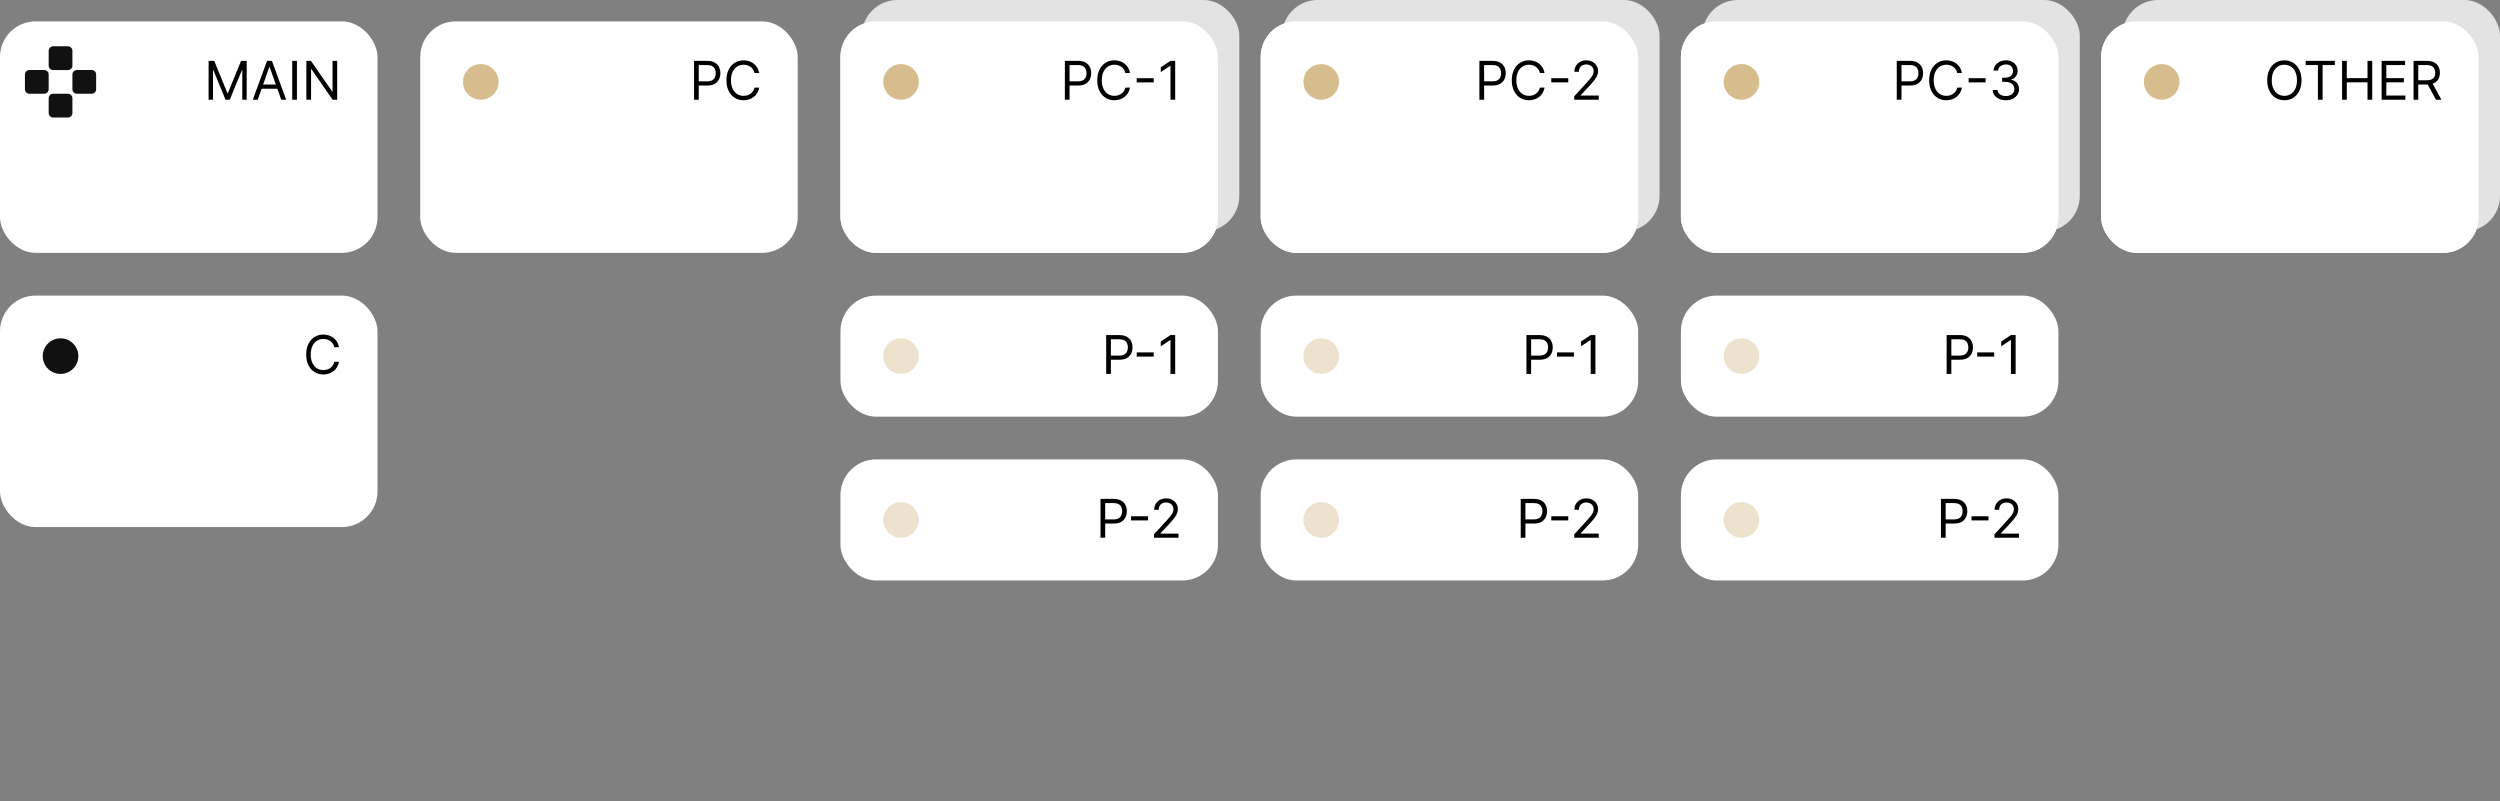
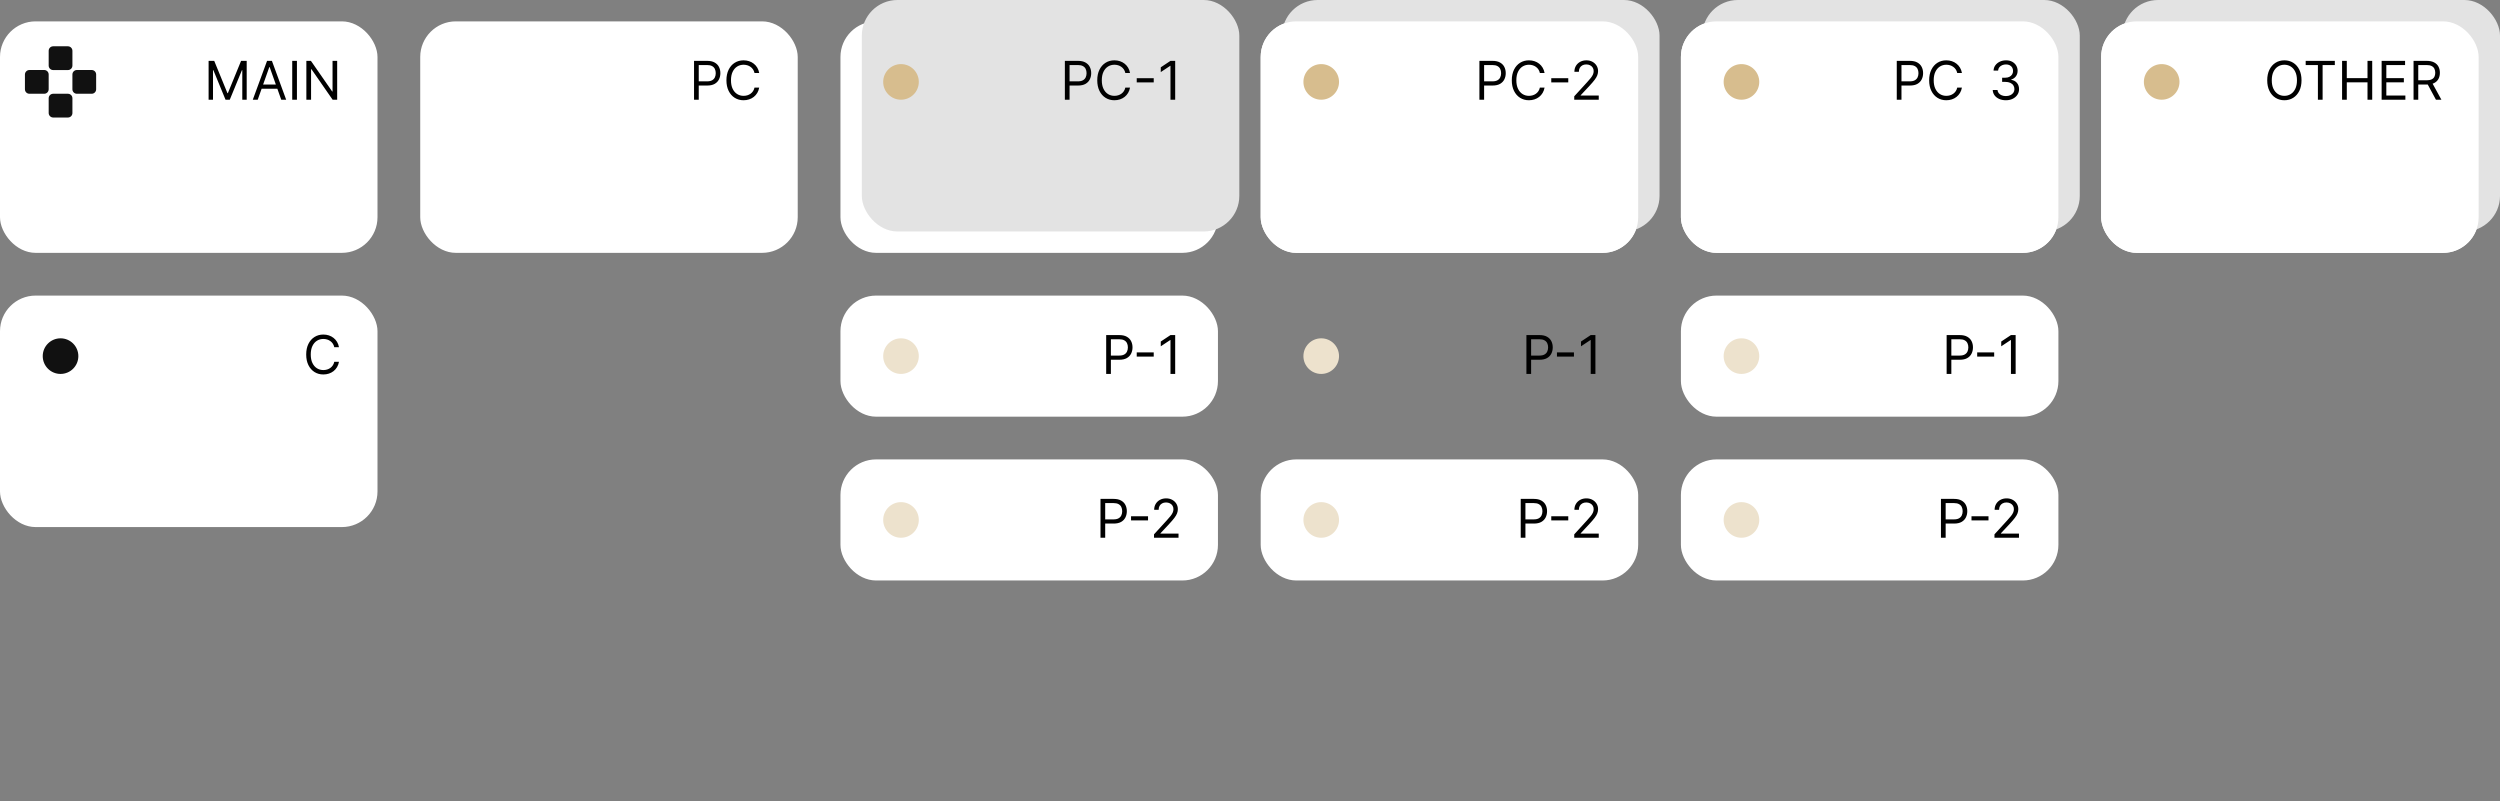
<svg xmlns="http://www.w3.org/2000/svg" width="702" height="225" viewBox="0 0 702 225" fill="none">
  <rect x="0" y="0" width="702" height="225" fill="#808080" stroke="none" />
  <rect y="6" width="106" height="65" rx="10" fill="white" />
  <path fill-rule="evenodd" clip-rule="evenodd" d="M14.931 13H19.072C19.759 13 20.335 13.56 20.335 14.264V18.408C20.335 19.112 19.775 19.672 19.072 19.672H14.931C14.227 19.672 13.668 19.112 13.668 18.408V14.264C13.668 13.56 14.227 13 14.931 13ZM19.072 33H14.931C14.243 33 13.668 32.424 13.668 31.736V27.592C13.668 26.888 14.227 26.328 14.931 26.328H19.072C19.775 26.328 20.335 26.888 20.335 27.592V31.736C20.335 32.44 19.775 33 19.072 33ZM20.332 20.92V25.064C20.332 25.768 20.892 26.328 21.595 26.328H25.736C26.439 26.328 26.999 25.768 26.999 25.064V20.92C26.999 20.216 26.439 19.656 25.736 19.656H21.595C20.892 19.656 20.332 20.232 20.332 20.92ZM7 25.064V20.92C7 20.232 7.576 19.656 8.263 19.656H12.404C13.107 19.656 13.667 20.216 13.667 20.92V25.064C13.667 25.768 13.107 26.328 12.404 26.328H8.263C7.56 26.328 7 25.768 7 25.064Z" fill="#111111" />
  <path d="M58.576 17.091H60.153L63.86 26.146H63.988L67.695 17.091H69.272V28H68.036V19.712H67.93L64.52 28H63.327L59.918 19.712H59.812V28H58.576V17.091ZM72.368 28H70.983L74.989 17.091H76.353L80.358 28H78.973L75.713 18.817H75.628L72.368 28ZM72.879 23.739H78.462V24.91H72.879V23.739ZM83.378 17.091V28H82.057V17.091H83.378ZM94.678 17.091V28H93.399L87.455 19.435H87.348V28H86.027V17.091H87.305L93.271 25.678H93.378V17.091H94.678Z" fill="black" />
  <rect x="236" y="83" width="106" height="34" rx="10" fill="white" />
  <path d="M310.616 105V94.091H314.302C315.158 94.091 315.857 94.245 316.401 94.554C316.948 94.86 317.352 95.273 317.615 95.796C317.878 96.317 318.009 96.9 318.009 97.543C318.009 98.185 317.878 98.769 317.615 99.295C317.356 99.821 316.955 100.24 316.411 100.552C315.868 100.861 315.172 101.016 314.323 101.016H311.681V99.844H314.281C314.867 99.844 315.337 99.743 315.692 99.54C316.047 99.338 316.305 99.064 316.465 98.72C316.628 98.372 316.71 97.979 316.71 97.543C316.71 97.106 316.628 96.715 316.465 96.371C316.305 96.026 316.046 95.756 315.687 95.561C315.328 95.362 314.852 95.263 314.259 95.263H311.937V105H310.616ZM323.966 98.96V100.131H319.193V98.96H323.966ZM329.992 94.091V105H328.671V95.476H328.607L325.944 97.244V95.902L328.671 94.091H329.992Z" fill="black" />
  <circle cx="253" cy="100" r="5" fill="#EDE2CD" />
  <rect x="236" y="129" width="106" height="34" rx="10" fill="white" />
  <path d="M309.019 151V140.091H312.705C313.561 140.091 314.261 140.245 314.804 140.554C315.351 140.86 315.756 141.273 316.019 141.795C316.281 142.317 316.413 142.9 316.413 143.543C316.413 144.185 316.281 144.77 316.019 145.295C315.759 145.821 315.358 146.24 314.815 146.552C314.271 146.861 313.575 147.016 312.727 147.016H310.085V145.844H312.684C313.27 145.844 313.741 145.743 314.096 145.54C314.451 145.338 314.708 145.064 314.868 144.72C315.031 144.372 315.113 143.979 315.113 143.543C315.113 143.106 315.031 142.715 314.868 142.371C314.708 142.026 314.449 141.756 314.09 141.561C313.732 141.362 313.256 141.263 312.663 141.263H310.34V151H309.019ZM322.369 144.96V146.131H317.597V144.96H322.369ZM324.047 151V150.041L327.648 146.099C328.071 145.638 328.419 145.237 328.692 144.896C328.966 144.551 329.168 144.228 329.299 143.926C329.434 143.621 329.502 143.301 329.502 142.967C329.502 142.584 329.409 142.252 329.225 141.971C329.044 141.691 328.795 141.474 328.479 141.321C328.163 141.169 327.808 141.092 327.414 141.092C326.995 141.092 326.629 141.179 326.316 141.353C326.007 141.524 325.768 141.763 325.597 142.072C325.43 142.381 325.347 142.744 325.347 143.159H324.09C324.09 142.52 324.237 141.959 324.532 141.476C324.827 140.993 325.228 140.616 325.736 140.347C326.247 140.077 326.821 139.942 327.456 139.942C328.096 139.942 328.662 140.077 329.156 140.347C329.649 140.616 330.036 140.98 330.317 141.439C330.597 141.897 330.738 142.406 330.738 142.967C330.738 143.369 330.665 143.761 330.519 144.145C330.377 144.525 330.129 144.949 329.773 145.418C329.422 145.883 328.934 146.451 328.309 147.122L325.858 149.743V149.828H330.929V151H324.047Z" fill="black" />
  <circle cx="253" cy="146" r="5" fill="#EDE2CD" />
-   <rect x="354" y="83" width="106" height="34" rx="10" fill="white" />
  <path d="M428.616 105V94.091H432.302C433.158 94.091 433.857 94.245 434.401 94.554C434.948 94.86 435.352 95.273 435.615 95.796C435.878 96.317 436.009 96.9 436.009 97.543C436.009 98.185 435.878 98.769 435.615 99.295C435.356 99.821 434.955 100.24 434.411 100.552C433.868 100.861 433.172 101.016 432.323 101.016H429.681V99.844H432.281C432.867 99.844 433.337 99.743 433.692 99.54C434.047 99.338 434.305 99.064 434.465 98.72C434.628 98.372 434.71 97.979 434.71 97.543C434.71 97.106 434.628 96.715 434.465 96.371C434.305 96.026 434.046 95.756 433.687 95.561C433.328 95.362 432.852 95.263 432.259 95.263H429.937V105H428.616ZM441.966 98.96V100.131H437.193V98.96H441.966ZM447.992 94.091V105H446.671V95.476H446.607L443.944 97.244V95.902L446.671 94.091H447.992Z" fill="black" />
  <circle cx="371" cy="100" r="5" fill="#EDE2CD" />
  <rect x="354" y="129" width="106" height="34" rx="10" fill="white" />
  <path d="M427.019 151V140.091H430.705C431.561 140.091 432.261 140.245 432.804 140.554C433.351 140.86 433.756 141.273 434.019 141.795C434.281 142.317 434.413 142.9 434.413 143.543C434.413 144.185 434.281 144.77 434.019 145.295C433.759 145.821 433.358 146.24 432.815 146.552C432.271 146.861 431.575 147.016 430.727 147.016H428.085V145.844H430.684C431.27 145.844 431.741 145.743 432.096 145.54C432.451 145.338 432.708 145.064 432.868 144.72C433.031 144.372 433.113 143.979 433.113 143.543C433.113 143.106 433.031 142.715 432.868 142.371C432.708 142.026 432.449 141.756 432.09 141.561C431.732 141.362 431.256 141.263 430.663 141.263H428.34V151H427.019ZM440.369 144.96V146.131H435.597V144.96H440.369ZM442.047 151V150.041L445.648 146.099C446.071 145.638 446.419 145.237 446.692 144.896C446.966 144.551 447.168 144.228 447.299 143.926C447.434 143.621 447.502 143.301 447.502 142.967C447.502 142.584 447.409 142.252 447.225 141.971C447.044 141.691 446.795 141.474 446.479 141.321C446.163 141.169 445.808 141.092 445.414 141.092C444.995 141.092 444.629 141.179 444.316 141.353C444.007 141.524 443.768 141.763 443.597 142.072C443.43 142.381 443.347 142.744 443.347 143.159H442.09C442.09 142.52 442.237 141.959 442.532 141.476C442.827 140.993 443.228 140.616 443.736 140.347C444.247 140.077 444.821 139.942 445.456 139.942C446.096 139.942 446.662 140.077 447.156 140.347C447.649 140.616 448.036 140.98 448.317 141.439C448.597 141.897 448.738 142.406 448.738 142.967C448.738 143.369 448.665 143.761 448.519 144.145C448.377 144.525 448.129 144.949 447.773 145.418C447.422 145.883 446.934 146.451 446.309 147.122L443.858 149.743V149.828H448.929V151H442.047Z" fill="black" />
  <circle cx="371" cy="146" r="5" fill="#EDE2CD" />
  <rect x="472" y="83" width="106" height="34" rx="10" fill="white" />
  <path d="M546.616 105V94.091H550.302C551.158 94.091 551.857 94.245 552.401 94.554C552.948 94.86 553.352 95.273 553.615 95.796C553.878 96.317 554.009 96.9 554.009 97.543C554.009 98.185 553.878 98.769 553.615 99.295C553.356 99.821 552.955 100.24 552.411 100.552C551.868 100.861 551.172 101.016 550.323 101.016H547.681V99.844H550.281C550.867 99.844 551.337 99.743 551.692 99.54C552.047 99.338 552.305 99.064 552.465 98.72C552.628 98.372 552.71 97.979 552.71 97.543C552.71 97.106 552.628 96.715 552.465 96.371C552.305 96.026 552.046 95.756 551.687 95.561C551.328 95.362 550.852 95.263 550.259 95.263H547.937V105H546.616ZM559.966 98.96V100.131H555.193V98.96H559.966ZM565.992 94.091V105H564.671V95.476H564.607L561.944 97.244V95.902L564.671 94.091H565.992Z" fill="black" />
  <circle cx="489" cy="100" r="5" fill="#EDE2CD" />
  <rect x="472" y="129" width="106" height="34" rx="10" fill="white" />
  <path d="M545.019 151V140.091H548.705C549.561 140.091 550.261 140.245 550.804 140.554C551.351 140.86 551.756 141.273 552.019 141.795C552.281 142.317 552.413 142.9 552.413 143.543C552.413 144.185 552.281 144.77 552.019 145.295C551.759 145.821 551.358 146.24 550.815 146.552C550.271 146.861 549.575 147.016 548.727 147.016H546.085V145.844H548.684C549.27 145.844 549.741 145.743 550.096 145.54C550.451 145.338 550.708 145.064 550.868 144.72C551.031 144.372 551.113 143.979 551.113 143.543C551.113 143.106 551.031 142.715 550.868 142.371C550.708 142.026 550.449 141.756 550.09 141.561C549.732 141.362 549.256 141.263 548.663 141.263H546.34V151H545.019ZM558.369 144.96V146.131H553.597V144.96H558.369ZM560.047 151V150.041L563.648 146.099C564.071 145.638 564.419 145.237 564.692 144.896C564.966 144.551 565.168 144.228 565.299 143.926C565.434 143.621 565.502 143.301 565.502 142.967C565.502 142.584 565.409 142.252 565.225 141.971C565.044 141.691 564.795 141.474 564.479 141.321C564.163 141.169 563.808 141.092 563.414 141.092C562.995 141.092 562.629 141.179 562.316 141.353C562.007 141.524 561.768 141.763 561.597 142.072C561.43 142.381 561.347 142.744 561.347 143.159H560.09C560.09 142.52 560.237 141.959 560.532 141.476C560.827 140.993 561.228 140.616 561.736 140.347C562.247 140.077 562.821 139.942 563.456 139.942C564.096 139.942 564.662 140.077 565.156 140.347C565.649 140.616 566.036 140.98 566.317 141.439C566.597 141.897 566.738 142.406 566.738 142.967C566.738 143.369 566.665 143.761 566.519 144.145C566.377 144.525 566.129 144.949 565.773 145.418C565.422 145.883 564.934 146.451 564.309 147.122L561.858 149.743V149.828H566.929V151H560.047Z" fill="black" />
  <circle cx="489" cy="146" r="5" fill="#EDE2CD" />
  <rect x="118" y="6" width="106" height="65" rx="10" fill="white" />
  <path d="M194.886 28V17.091H198.573C199.428 17.091 200.128 17.245 200.671 17.554C201.218 17.86 201.623 18.273 201.886 18.796C202.149 19.317 202.28 19.9 202.28 20.543C202.28 21.185 202.149 21.77 201.886 22.295C201.627 22.821 201.225 23.24 200.682 23.552C200.139 23.861 199.443 24.016 198.594 24.016H195.952V22.844H198.551C199.137 22.844 199.608 22.742 199.963 22.54C200.318 22.338 200.575 22.064 200.735 21.72C200.899 21.372 200.98 20.979 200.98 20.543C200.98 20.106 200.899 19.715 200.735 19.371C200.575 19.026 200.316 18.756 199.957 18.561C199.599 18.362 199.123 18.263 198.53 18.263H196.207V28H194.886ZM213.186 20.5H211.865C211.787 20.12 211.65 19.786 211.455 19.499C211.263 19.211 211.029 18.97 210.752 18.774C210.479 18.575 210.175 18.426 209.841 18.327C209.507 18.227 209.159 18.178 208.797 18.178C208.137 18.178 207.538 18.345 207.002 18.678C206.469 19.012 206.045 19.504 205.729 20.154C205.416 20.804 205.26 21.601 205.26 22.546C205.26 23.49 205.416 24.287 205.729 24.937C206.045 25.587 206.469 26.079 207.002 26.413C207.538 26.746 208.137 26.913 208.797 26.913C209.159 26.913 209.507 26.864 209.841 26.764C210.175 26.665 210.479 26.517 210.752 26.322C211.029 26.123 211.263 25.88 211.455 25.592C211.65 25.301 211.787 24.967 211.865 24.591H213.186C213.087 25.148 212.906 25.647 212.643 26.088C212.38 26.528 212.054 26.903 211.663 27.212C211.272 27.517 210.834 27.75 210.347 27.909C209.864 28.069 209.348 28.149 208.797 28.149C207.867 28.149 207.039 27.922 206.315 27.467C205.59 27.013 205.021 26.366 204.605 25.528C204.19 24.69 203.982 23.696 203.982 22.546C203.982 21.395 204.19 20.401 204.605 19.562C205.021 18.724 205.59 18.078 206.315 17.624C207.039 17.169 207.867 16.942 208.797 16.942C209.348 16.942 209.864 17.022 210.347 17.181C210.834 17.341 211.272 17.576 211.663 17.885C212.054 18.19 212.38 18.563 212.643 19.003C212.906 19.44 213.087 19.939 213.186 20.5Z" fill="black" />
-   <circle cx="135" cy="23" r="5" fill="#D7BD8E" />
  <rect y="83" width="106" height="65" rx="10" fill="white" />
  <path d="M95.186 97.5H93.865C93.787 97.12 93.65 96.786 93.455 96.499C93.263 96.211 93.029 95.969 92.752 95.774C92.479 95.575 92.175 95.426 91.841 95.327C91.507 95.227 91.159 95.178 90.797 95.178C90.137 95.178 89.538 95.344 89.002 95.678C88.469 96.012 88.045 96.504 87.729 97.154C87.416 97.804 87.26 98.601 87.26 99.546C87.26 100.49 87.416 101.287 87.729 101.937C88.045 102.587 88.469 103.079 89.002 103.413C89.538 103.746 90.137 103.913 90.797 103.913C91.159 103.913 91.507 103.864 91.841 103.764C92.175 103.665 92.479 103.517 92.752 103.322C93.029 103.123 93.263 102.88 93.455 102.592C93.65 102.301 93.787 101.967 93.865 101.591H95.186C95.087 102.148 94.906 102.647 94.643 103.088C94.38 103.528 94.053 103.903 93.663 104.212C93.272 104.517 92.834 104.75 92.347 104.909C91.864 105.069 91.348 105.149 90.797 105.149C89.867 105.149 89.039 104.922 88.315 104.467C87.591 104.013 87.02 103.366 86.605 102.528C86.189 101.69 85.982 100.696 85.982 99.546C85.982 98.395 86.189 97.401 86.605 96.562C87.02 95.724 87.591 95.078 88.315 94.624C89.039 94.169 89.867 93.942 90.797 93.942C91.348 93.942 91.864 94.022 92.347 94.181C92.834 94.341 93.272 94.576 93.663 94.885C94.053 95.19 94.38 95.563 94.643 96.003C94.906 96.44 95.087 96.939 95.186 97.5Z" fill="black" />
  <circle cx="17" cy="100" r="5" fill="#111111" />
  <rect x="236" y="6" width="106" height="65" rx="10" fill="white" />
  <rect x="242" width="106" height="65" rx="10" fill="#E3E3E3" />
-   <rect x="236" y="6" width="106" height="65" rx="10" fill="white" />
  <path d="M299.014 28V17.091H302.7C303.556 17.091 304.256 17.245 304.799 17.554C305.346 17.86 305.751 18.273 306.014 18.796C306.276 19.317 306.408 19.9 306.408 20.543C306.408 21.185 306.276 21.77 306.014 22.295C305.754 22.821 305.353 23.24 304.81 23.552C304.267 23.861 303.57 24.016 302.722 24.016H300.08V22.844H302.679C303.265 22.844 303.736 22.742 304.091 22.54C304.446 22.338 304.703 22.064 304.863 21.72C305.026 21.372 305.108 20.979 305.108 20.543C305.108 20.106 305.026 19.715 304.863 19.371C304.703 19.026 304.444 18.756 304.085 18.561C303.727 18.362 303.251 18.263 302.658 18.263H300.335V28H299.014ZM317.314 20.5H315.993C315.915 20.12 315.778 19.786 315.583 19.499C315.391 19.211 315.157 18.97 314.88 18.774C314.607 18.575 314.303 18.426 313.969 18.327C313.635 18.227 313.287 18.178 312.925 18.178C312.265 18.178 311.666 18.345 311.13 18.678C310.597 19.012 310.173 19.504 309.857 20.154C309.544 20.804 309.388 21.601 309.388 22.546C309.388 23.49 309.544 24.287 309.857 24.937C310.173 25.587 310.597 26.079 311.13 26.413C311.666 26.746 312.265 26.913 312.925 26.913C313.287 26.913 313.635 26.864 313.969 26.764C314.303 26.665 314.607 26.517 314.88 26.322C315.157 26.123 315.391 25.88 315.583 25.592C315.778 25.301 315.915 24.967 315.993 24.591H317.314C317.215 25.148 317.034 25.647 316.771 26.088C316.508 26.528 316.181 26.903 315.791 27.212C315.4 27.517 314.962 27.75 314.475 27.909C313.992 28.069 313.475 28.149 312.925 28.149C311.995 28.149 311.167 27.922 310.443 27.467C309.718 27.013 309.148 26.366 308.733 25.528C308.317 24.69 308.11 23.696 308.11 22.546C308.11 21.395 308.317 20.401 308.733 19.562C309.148 18.724 309.718 18.078 310.443 17.624C311.167 17.169 311.995 16.942 312.925 16.942C313.475 16.942 313.992 17.022 314.475 17.181C314.962 17.341 315.4 17.576 315.791 17.885C316.181 18.19 316.508 18.563 316.771 19.003C317.034 19.44 317.215 19.939 317.314 20.5ZM323.966 21.959V23.131H319.193V21.959H323.966ZM329.992 17.091V28H328.671V18.476H328.607L325.944 20.244V18.902L328.671 17.091H329.992Z" fill="black" />
  <circle cx="253" cy="23" r="5" fill="#D7BD8E" />
  <rect x="354" y="6" width="106" height="65" rx="10" fill="white" />
  <rect x="360" width="106" height="65" rx="10" fill="#E3E3E3" />
  <rect x="354" y="6" width="106" height="65" rx="10" fill="white" />
  <path d="M415.418 28V17.091H419.104C419.96 17.091 420.659 17.245 421.203 17.554C421.749 17.86 422.154 18.273 422.417 18.796C422.68 19.317 422.811 19.9 422.811 20.543C422.811 21.185 422.68 21.77 422.417 22.295C422.158 22.821 421.756 23.24 421.213 23.552C420.67 23.861 419.974 24.016 419.125 24.016H416.483V22.844H419.082C419.668 22.844 420.139 22.742 420.494 22.54C420.849 22.338 421.107 22.064 421.266 21.72C421.43 21.372 421.511 20.979 421.511 20.543C421.511 20.106 421.43 19.715 421.266 19.371C421.107 19.026 420.847 18.756 420.489 18.561C420.13 18.362 419.654 18.263 419.061 18.263H416.739V28H415.418ZM433.718 20.5H432.397C432.318 20.12 432.182 19.786 431.986 19.499C431.795 19.211 431.56 18.97 431.283 18.774C431.01 18.575 430.706 18.426 430.372 18.327C430.039 18.227 429.691 18.178 429.328 18.178C428.668 18.178 428.07 18.345 427.533 18.678C427.001 19.012 426.576 19.504 426.26 20.154C425.948 20.804 425.791 21.601 425.791 22.546C425.791 23.49 425.948 24.287 426.26 24.937C426.576 25.587 427.001 26.079 427.533 26.413C428.07 26.746 428.668 26.913 429.328 26.913C429.691 26.913 430.039 26.864 430.372 26.764C430.706 26.665 431.01 26.517 431.283 26.322C431.56 26.123 431.795 25.88 431.986 25.592C432.182 25.301 432.318 24.967 432.397 24.591H433.718C433.618 25.148 433.437 25.647 433.174 26.088C432.911 26.528 432.585 26.903 432.194 27.212C431.804 27.517 431.365 27.75 430.878 27.909C430.396 28.069 429.879 28.149 429.328 28.149C428.398 28.149 427.571 27.922 426.846 27.467C426.122 27.013 425.552 26.366 425.136 25.528C424.721 24.69 424.513 23.696 424.513 22.546C424.513 21.395 424.721 20.401 425.136 19.562C425.552 18.724 426.122 18.078 426.846 17.624C427.571 17.169 428.398 16.942 429.328 16.942C429.879 16.942 430.396 17.022 430.878 17.181C431.365 17.341 431.804 17.576 432.194 17.885C432.585 18.19 432.911 18.563 433.174 19.003C433.437 19.44 433.618 19.939 433.718 20.5ZM440.369 21.959V23.131H435.597V21.959H440.369ZM442.047 28V27.041L445.648 23.099C446.071 22.638 446.419 22.236 446.692 21.896C446.966 21.551 447.168 21.228 447.299 20.926C447.434 20.621 447.502 20.301 447.502 19.967C447.502 19.584 447.409 19.252 447.225 18.971C447.044 18.691 446.795 18.474 446.479 18.321C446.163 18.169 445.808 18.092 445.414 18.092C444.995 18.092 444.629 18.179 444.316 18.353C444.007 18.524 443.768 18.764 443.597 19.072C443.43 19.381 443.347 19.744 443.347 20.159H442.09C442.09 19.52 442.237 18.959 442.532 18.476C442.827 17.993 443.228 17.616 443.736 17.347C444.247 17.077 444.821 16.942 445.456 16.942C446.096 16.942 446.662 17.077 447.156 17.347C447.649 17.616 448.036 17.98 448.317 18.439C448.597 18.897 448.738 19.406 448.738 19.967C448.738 20.369 448.665 20.761 448.519 21.145C448.377 21.524 448.129 21.949 447.773 22.418C447.422 22.883 446.934 23.451 446.309 24.122L443.858 26.743V26.828H448.929V28H442.047Z" fill="black" />
  <circle cx="371" cy="23" r="5" fill="#D7BD8E" />
  <rect x="472" y="6" width="106" height="65" rx="10" fill="white" />
  <rect x="478" width="106" height="65" rx="10" fill="#E3E3E3" />
  <rect x="472" y="6" width="106" height="65" rx="10" fill="white" />
-   <path d="M532.612 28V17.091H536.298C537.154 17.091 537.854 17.245 538.397 17.554C538.944 17.86 539.349 18.273 539.611 18.796C539.874 19.317 540.006 19.9 540.006 20.543C540.006 21.185 539.874 21.77 539.611 22.295C539.352 22.821 538.951 23.24 538.407 23.552C537.864 23.861 537.168 24.016 536.319 24.016H533.677V22.844H536.277C536.863 22.844 537.333 22.742 537.688 22.54C538.044 22.338 538.301 22.064 538.461 21.72C538.624 21.372 538.706 20.979 538.706 20.543C538.706 20.106 538.624 19.715 538.461 19.371C538.301 19.026 538.042 18.756 537.683 18.561C537.324 18.362 536.849 18.263 536.256 18.263H533.933V28H532.612ZM550.912 20.5H549.591C549.513 20.12 549.376 19.786 549.181 19.499C548.989 19.211 548.755 18.97 548.478 18.774C548.204 18.575 547.901 18.426 547.567 18.327C547.233 18.227 546.885 18.178 546.523 18.178C545.862 18.178 545.264 18.345 544.728 18.678C544.195 19.012 543.771 19.504 543.455 20.154C543.142 20.804 542.986 21.601 542.986 22.546C542.986 23.49 543.142 24.287 543.455 24.937C543.771 25.587 544.195 26.079 544.728 26.413C545.264 26.746 545.862 26.913 546.523 26.913C546.885 26.913 547.233 26.864 547.567 26.764C547.901 26.665 548.204 26.517 548.478 26.322C548.755 26.123 548.989 25.88 549.181 25.592C549.376 25.301 549.513 24.967 549.591 24.591H550.912C550.813 25.148 550.631 25.647 550.369 26.088C550.106 26.528 549.779 26.903 549.388 27.212C548.998 27.517 548.559 27.75 548.073 27.909C547.59 28.069 547.073 28.149 546.523 28.149C545.592 28.149 544.765 27.922 544.04 27.467C543.316 27.013 542.746 26.366 542.331 25.528C541.915 24.69 541.707 23.696 541.707 22.546C541.707 21.395 541.915 20.401 542.331 19.562C542.746 18.724 543.316 18.078 544.04 17.624C544.765 17.169 545.592 16.942 546.523 16.942C547.073 16.942 547.59 17.022 548.073 17.181C548.559 17.341 548.998 17.576 549.388 17.885C549.779 18.19 550.106 18.563 550.369 19.003C550.631 19.44 550.813 19.939 550.912 20.5ZM557.564 21.959V23.131H552.791V21.959H557.564ZM563.265 28.149C562.561 28.149 561.935 28.028 561.384 27.787C560.837 27.546 560.402 27.21 560.079 26.78C559.76 26.347 559.586 25.845 559.557 25.273H560.9C560.928 25.624 561.049 25.928 561.262 26.184C561.475 26.436 561.754 26.631 562.098 26.77C562.442 26.908 562.824 26.977 563.243 26.977C563.712 26.977 564.127 26.896 564.49 26.732C564.852 26.569 565.136 26.342 565.342 26.05C565.548 25.759 565.651 25.422 565.651 25.038C565.651 24.637 565.551 24.284 565.353 23.978C565.154 23.669 564.863 23.428 564.479 23.254C564.096 23.08 563.627 22.993 563.073 22.993H562.199V21.821H563.073C563.506 21.821 563.886 21.743 564.213 21.587C564.543 21.43 564.8 21.21 564.985 20.926C565.173 20.642 565.267 20.308 565.267 19.925C565.267 19.555 565.186 19.234 565.022 18.961C564.859 18.687 564.628 18.474 564.33 18.321C564.035 18.169 563.687 18.092 563.286 18.092C562.909 18.092 562.554 18.162 562.221 18.3C561.89 18.435 561.62 18.632 561.411 18.891C561.201 19.147 561.088 19.456 561.07 19.818H559.792C559.813 19.246 559.985 18.746 560.308 18.316C560.631 17.883 561.054 17.546 561.576 17.304C562.102 17.062 562.679 16.942 563.307 16.942C563.982 16.942 564.561 17.078 565.044 17.352C565.527 17.622 565.898 17.979 566.157 18.423C566.416 18.866 566.546 19.346 566.546 19.861C566.546 20.475 566.384 20.999 566.061 21.432C565.741 21.865 565.306 22.166 564.756 22.332V22.418C565.445 22.531 565.983 22.824 566.37 23.297C566.757 23.765 566.951 24.346 566.951 25.038C566.951 25.631 566.789 26.164 566.466 26.636C566.146 27.105 565.71 27.474 565.156 27.744C564.602 28.014 563.971 28.149 563.265 28.149Z" fill="black" />
+   <path d="M532.612 28V17.091H536.298C537.154 17.091 537.854 17.245 538.397 17.554C538.944 17.86 539.349 18.273 539.611 18.796C539.874 19.317 540.006 19.9 540.006 20.543C540.006 21.185 539.874 21.77 539.611 22.295C539.352 22.821 538.951 23.24 538.407 23.552C537.864 23.861 537.168 24.016 536.319 24.016H533.677V22.844H536.277C536.863 22.844 537.333 22.742 537.688 22.54C538.044 22.338 538.301 22.064 538.461 21.72C538.624 21.372 538.706 20.979 538.706 20.543C538.706 20.106 538.624 19.715 538.461 19.371C538.301 19.026 538.042 18.756 537.683 18.561C537.324 18.362 536.849 18.263 536.256 18.263H533.933V28H532.612ZM550.912 20.5H549.591C549.513 20.12 549.376 19.786 549.181 19.499C548.989 19.211 548.755 18.97 548.478 18.774C548.204 18.575 547.901 18.426 547.567 18.327C547.233 18.227 546.885 18.178 546.523 18.178C545.862 18.178 545.264 18.345 544.728 18.678C544.195 19.012 543.771 19.504 543.455 20.154C543.142 20.804 542.986 21.601 542.986 22.546C542.986 23.49 543.142 24.287 543.455 24.937C543.771 25.587 544.195 26.079 544.728 26.413C545.264 26.746 545.862 26.913 546.523 26.913C546.885 26.913 547.233 26.864 547.567 26.764C547.901 26.665 548.204 26.517 548.478 26.322C548.755 26.123 548.989 25.88 549.181 25.592C549.376 25.301 549.513 24.967 549.591 24.591H550.912C550.813 25.148 550.631 25.647 550.369 26.088C550.106 26.528 549.779 26.903 549.388 27.212C548.998 27.517 548.559 27.75 548.073 27.909C547.59 28.069 547.073 28.149 546.523 28.149C545.592 28.149 544.765 27.922 544.04 27.467C543.316 27.013 542.746 26.366 542.331 25.528C541.915 24.69 541.707 23.696 541.707 22.546C541.707 21.395 541.915 20.401 542.331 19.562C542.746 18.724 543.316 18.078 544.04 17.624C544.765 17.169 545.592 16.942 546.523 16.942C547.073 16.942 547.59 17.022 548.073 17.181C548.559 17.341 548.998 17.576 549.388 17.885C549.779 18.19 550.106 18.563 550.369 19.003C550.631 19.44 550.813 19.939 550.912 20.5ZM557.564 21.959H552.791V21.959H557.564ZM563.265 28.149C562.561 28.149 561.935 28.028 561.384 27.787C560.837 27.546 560.402 27.21 560.079 26.78C559.76 26.347 559.586 25.845 559.557 25.273H560.9C560.928 25.624 561.049 25.928 561.262 26.184C561.475 26.436 561.754 26.631 562.098 26.77C562.442 26.908 562.824 26.977 563.243 26.977C563.712 26.977 564.127 26.896 564.49 26.732C564.852 26.569 565.136 26.342 565.342 26.05C565.548 25.759 565.651 25.422 565.651 25.038C565.651 24.637 565.551 24.284 565.353 23.978C565.154 23.669 564.863 23.428 564.479 23.254C564.096 23.08 563.627 22.993 563.073 22.993H562.199V21.821H563.073C563.506 21.821 563.886 21.743 564.213 21.587C564.543 21.43 564.8 21.21 564.985 20.926C565.173 20.642 565.267 20.308 565.267 19.925C565.267 19.555 565.186 19.234 565.022 18.961C564.859 18.687 564.628 18.474 564.33 18.321C564.035 18.169 563.687 18.092 563.286 18.092C562.909 18.092 562.554 18.162 562.221 18.3C561.89 18.435 561.62 18.632 561.411 18.891C561.201 19.147 561.088 19.456 561.07 19.818H559.792C559.813 19.246 559.985 18.746 560.308 18.316C560.631 17.883 561.054 17.546 561.576 17.304C562.102 17.062 562.679 16.942 563.307 16.942C563.982 16.942 564.561 17.078 565.044 17.352C565.527 17.622 565.898 17.979 566.157 18.423C566.416 18.866 566.546 19.346 566.546 19.861C566.546 20.475 566.384 20.999 566.061 21.432C565.741 21.865 565.306 22.166 564.756 22.332V22.418C565.445 22.531 565.983 22.824 566.37 23.297C566.757 23.765 566.951 24.346 566.951 25.038C566.951 25.631 566.789 26.164 566.466 26.636C566.146 27.105 565.71 27.474 565.156 27.744C564.602 28.014 563.971 28.149 563.265 28.149Z" fill="black" />
  <circle cx="489" cy="23" r="5" fill="#D7BD8E" />
  <rect x="590" y="6" width="106" height="65" rx="10" fill="white" />
  <rect x="596" width="106" height="65" rx="10" fill="#E3E3E3" />
  <rect x="590" y="6" width="106" height="65" rx="10" fill="white" />
  <path d="M646.267 22.546C646.267 23.696 646.059 24.69 645.644 25.528C645.228 26.366 644.658 27.013 643.934 27.467C643.209 27.922 642.382 28.149 641.451 28.149C640.521 28.149 639.694 27.922 638.969 27.467C638.245 27.013 637.675 26.366 637.259 25.528C636.844 24.69 636.636 23.696 636.636 22.546C636.636 21.395 636.844 20.401 637.259 19.562C637.675 18.724 638.245 18.078 638.969 17.624C639.694 17.169 640.521 16.942 641.451 16.942C642.382 16.942 643.209 17.169 643.934 17.624C644.658 18.078 645.228 18.724 645.644 19.562C646.059 20.401 646.267 21.395 646.267 22.546ZM644.988 22.546C644.988 21.601 644.83 20.804 644.514 20.154C644.202 19.504 643.777 19.012 643.241 18.678C642.709 18.345 642.112 18.178 641.451 18.178C640.791 18.178 640.193 18.345 639.656 18.678C639.124 19.012 638.699 19.504 638.383 20.154C638.071 20.804 637.915 21.601 637.915 22.546C637.915 23.49 638.071 24.287 638.383 24.937C638.699 25.587 639.124 26.079 639.656 26.413C640.193 26.746 640.791 26.913 641.451 26.913C642.112 26.913 642.709 26.746 643.241 26.413C643.777 26.079 644.202 25.587 644.514 24.937C644.83 24.287 644.988 23.49 644.988 22.546ZM647.437 18.263V17.091H655.619V18.263H652.189V28H650.868V18.263H647.437ZM657.658 28V17.091H658.979V21.949H664.796V17.091H666.117V28H664.796V23.121H658.979V28H657.658ZM668.761 28V17.091H675.345V18.263H670.082V21.949H675.004V23.121H670.082V26.828H675.43V28H668.761ZM677.726 28V17.091H681.412C682.265 17.091 682.964 17.236 683.511 17.528C684.058 17.815 684.463 18.211 684.726 18.716C684.988 19.22 685.12 19.793 685.12 20.436C685.12 21.079 684.988 21.649 684.726 22.146C684.463 22.643 684.06 23.034 683.516 23.318C682.973 23.598 682.279 23.739 681.434 23.739H678.451V22.546H681.391C681.973 22.546 682.442 22.46 682.797 22.29C683.156 22.119 683.415 21.878 683.575 21.565C683.738 21.249 683.82 20.873 683.82 20.436C683.82 19.999 683.738 19.617 683.575 19.291C683.412 18.964 683.151 18.712 682.792 18.534C682.433 18.353 681.959 18.263 681.37 18.263H679.047V28H677.726ZM682.861 23.099L685.546 28H684.012L681.37 23.099H682.861Z" fill="black" />
  <circle cx="607" cy="23" r="5" fill="#D7BD8E" />
</svg>